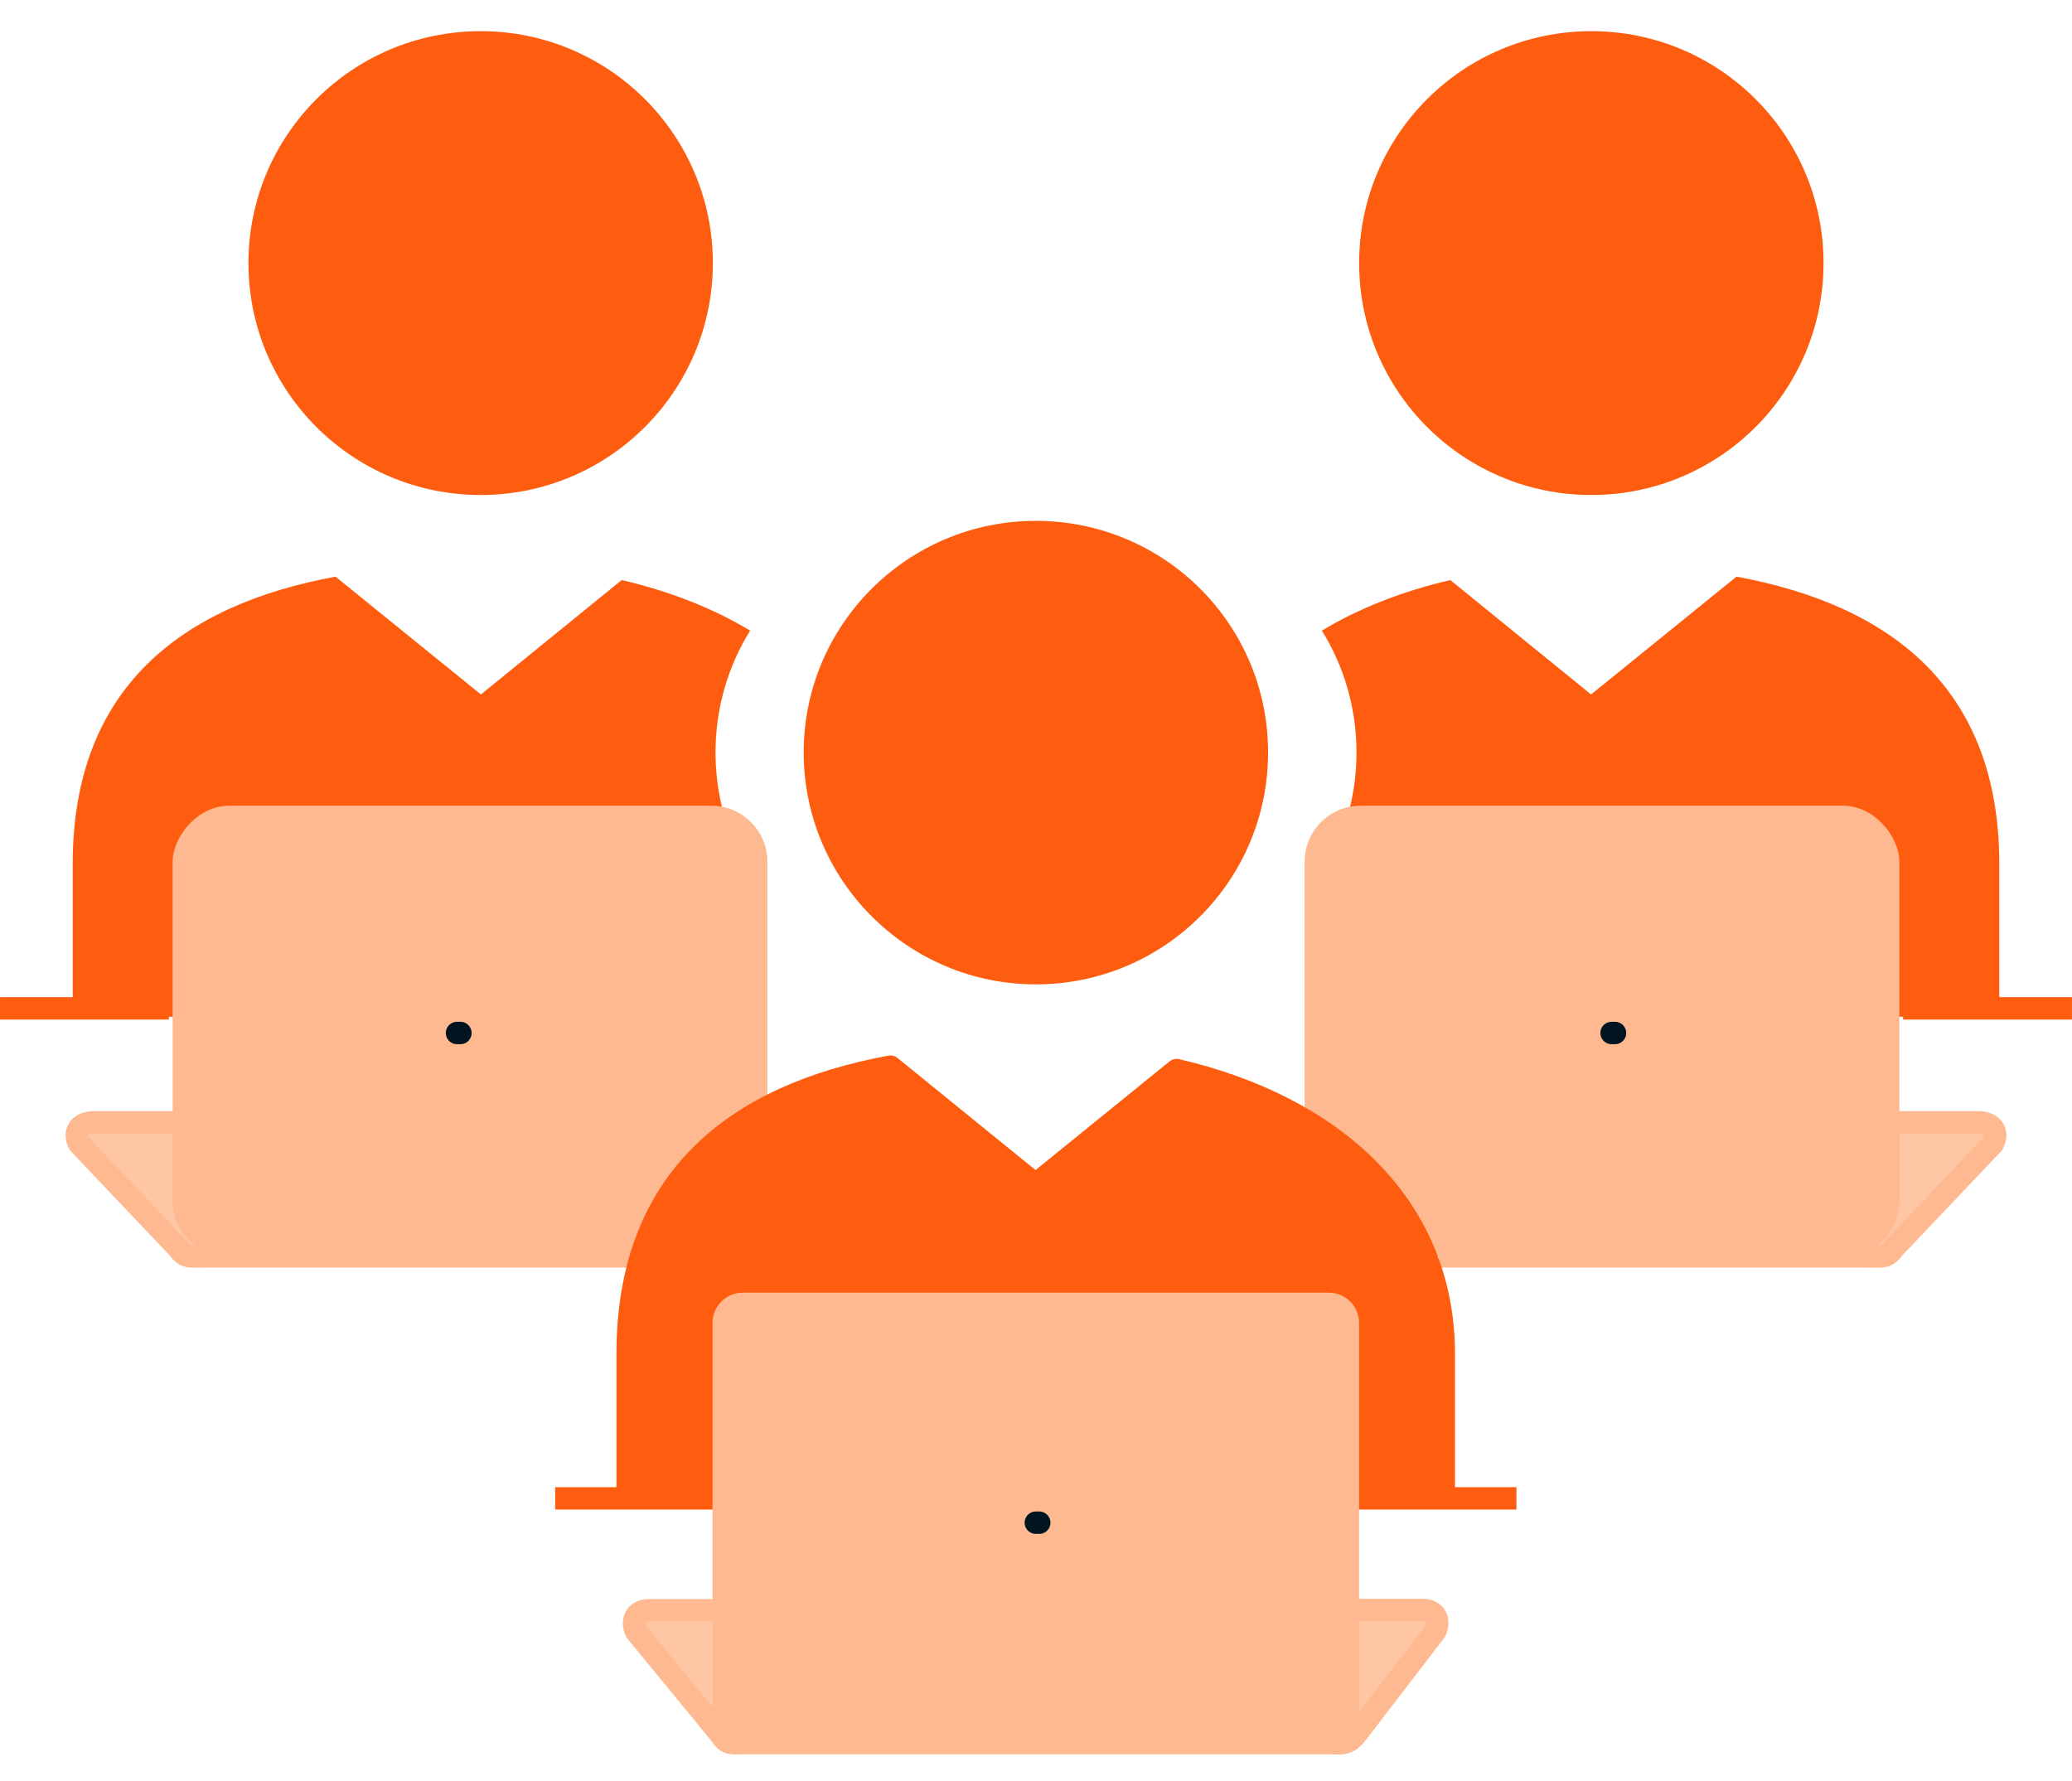
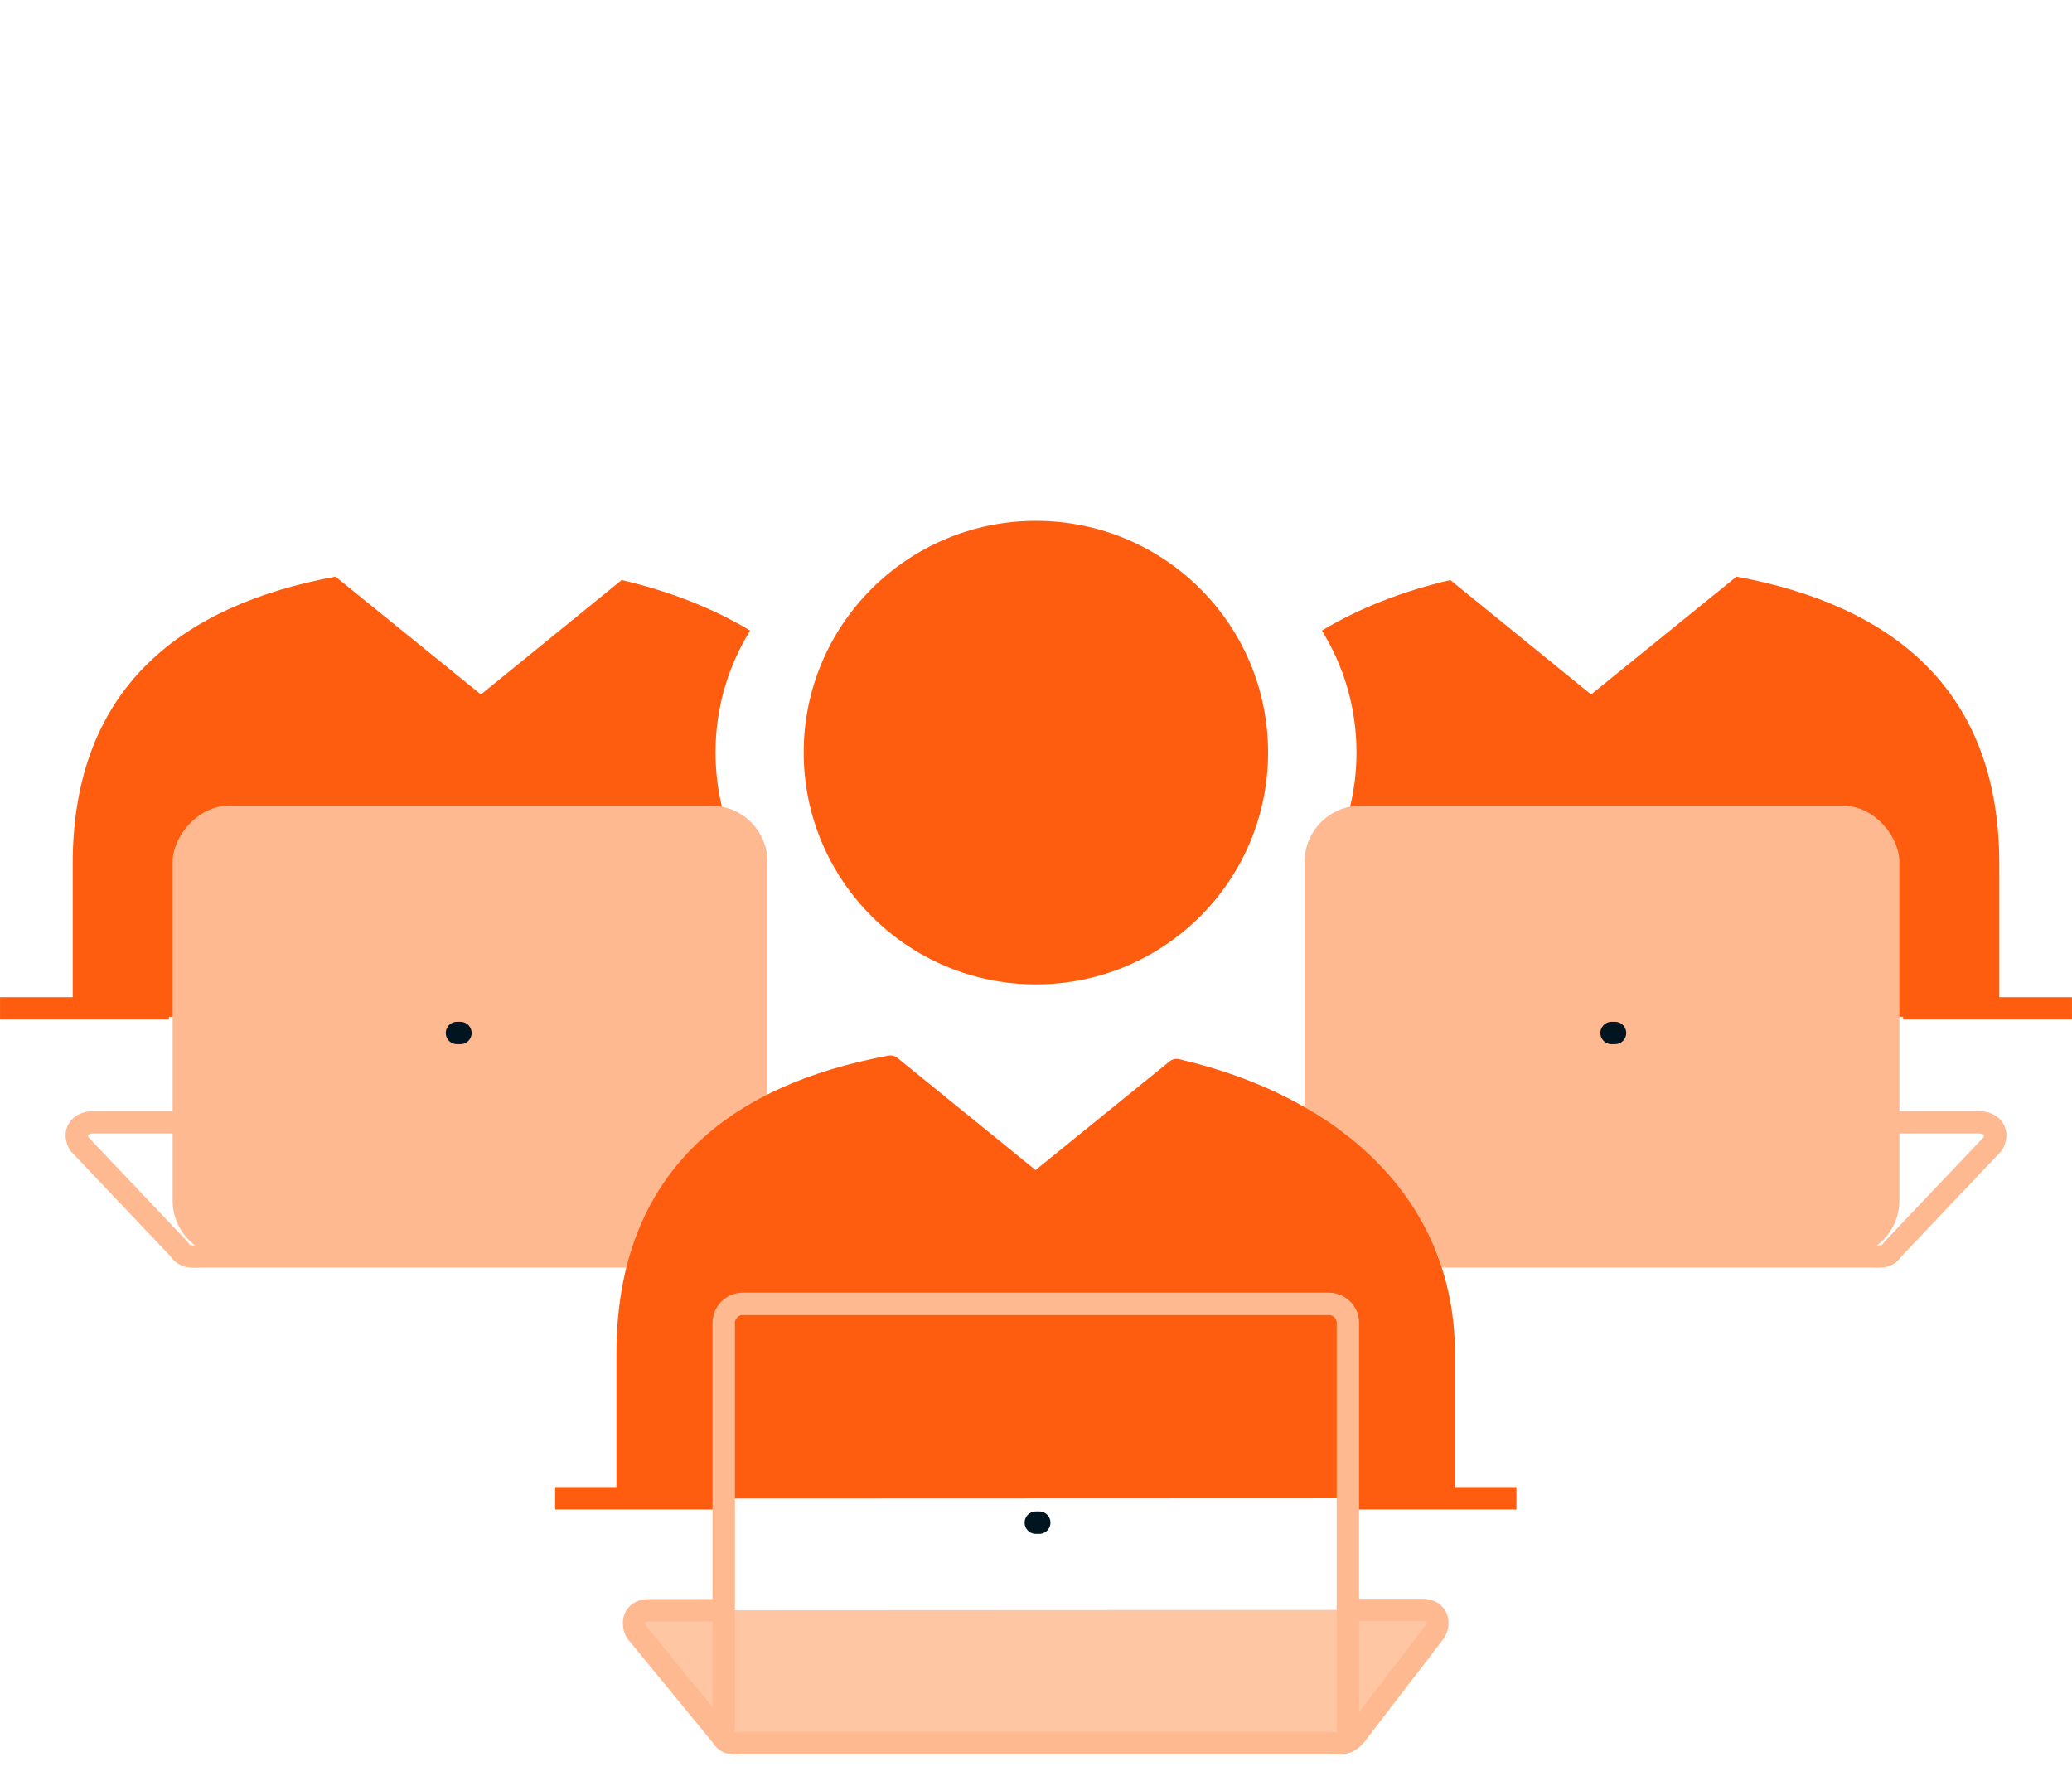
<svg xmlns="http://www.w3.org/2000/svg" width="185" height="159" viewBox="0 0 185 159" fill="none">
  <g id="a">
    <path id="Subtract" fill-rule="evenodd" clip-rule="evenodd" d="M118.963 76.387C120.341 73.615 121.116 70.491 121.116 67.186C121.116 63.191 119.984 59.465 118.023 56.306C121.356 54.3 125.25 52.779 129.493 51.794L142.06 62.009L155.046 51.488C168.756 54.021 178.509 61.397 178.509 77.15V89.413L179.003 90.358L172.27 90.786H169.154L118.963 76.387Z" fill="#FE5C0F" />
    <path id="Subtract_2" fill-rule="evenodd" clip-rule="evenodd" d="M66.037 76.387C64.659 73.615 63.885 70.491 63.885 67.186C63.885 63.191 65.016 59.465 66.977 56.306C63.644 54.3 59.75 52.779 55.507 51.794L42.94 62.009L29.954 51.488C16.244 54.021 6.491 61.397 6.491 77.15V89.413L5.997 90.358L12.73 90.786H15.846L66.037 76.387Z" fill="#FE5C0F" />
    <g id="Vector">
-       <path d="M128.469 112.182H166.814C167.887 112.182 168.44 112.378 169.058 111.479L177.937 102.12C178.49 101.08 177.904 100.209 176.603 100.209H168.798" fill="#FFC6A4" />
      <path d="M128.469 112.182H166.814C167.887 112.182 168.44 112.378 169.058 111.479L177.937 102.12C178.49 101.08 177.904 100.209 176.603 100.209H168.798" stroke="#FEB990" stroke-width="2" stroke-miterlimit="10" />
    </g>
    <g id="Vector_2">
-       <path d="M56.531 112.182H18.186C17.113 112.182 16.56 112.378 15.942 111.479L7.063 102.12C6.51 101.08 7.096 100.209 8.397 100.209H16.202" fill="#FFC6A4" />
      <path d="M56.531 112.182H18.186C17.113 112.182 16.56 112.378 15.942 111.479L7.063 102.12C6.51 101.08 7.096 100.209 8.397 100.209H16.202" stroke="#FEB990" stroke-width="2" stroke-miterlimit="10" />
    </g>
    <rect id="Rectangle 331" x="116.484" y="71.945" width="53.102" height="40.255" rx="5" fill="#FEB990" />
    <rect id="Rectangle 332" width="53.102" height="40.255" rx="5" transform="matrix(-1 0 0 1 68.516 71.945)" fill="#FEB990" />
    <path id="Vector_3" d="M92.49 46.508C81.037 46.508 71.758 55.776 71.758 67.187C71.758 78.598 81.037 87.894 92.49 87.894C103.943 87.894 113.222 78.626 113.222 67.187C113.222 55.748 103.943 46.508 92.49 46.508Z" fill="#FE5C0F" />
    <path id="Vector_4" d="M120.32 133.789H135.396" stroke="#FE5C0F" stroke-width="2" stroke-miterlimit="10" />
    <path id="Vector_5" d="M49.57 133.789H64.618" stroke="#FE5C0F" stroke-width="2" stroke-miterlimit="10" />
    <g id="Vector_6">
      <path d="M120.321 143.754H127.009C128.124 143.754 128.625 144.617 128.151 145.647L121.101 154.831C120.293 155.889 119.569 155.638 118.621 155.638H66.318C65.398 155.638 64.924 155.805 64.395 154.942L56.788 145.674C56.314 144.645 56.815 143.782 57.93 143.782H64.618" fill="#FFC6A4" />
      <path d="M120.321 143.754H127.009C128.124 143.754 128.625 144.617 128.151 145.647L121.101 154.831C120.293 155.889 119.569 155.638 118.621 155.638H66.318C65.398 155.638 64.924 155.805 64.395 154.942L56.788 145.674C56.314 144.645 56.815 143.782 57.93 143.782H64.618" stroke="#FEB990" stroke-width="2" stroke-miterlimit="10" />
    </g>
    <g id="Vector_7">
      <path d="M128.908 133.79V120.876C128.908 107.6 118.988 98.777 105.055 95.548L92.46 105.763L79.502 95.242C65.792 97.775 56.039 105.15 56.039 120.904V133.818" fill="#FE5C0F" />
      <path d="M128.908 133.79V120.876C128.908 107.6 118.988 98.777 105.055 95.548L92.46 105.763L79.502 95.242C65.792 97.775 56.039 105.15 56.039 120.904V133.818" stroke="#FE5C0F" stroke-width="2" stroke-linejoin="round" />
    </g>
    <g id="Vector_8">
-       <path d="M64.617 155.248V118.12C64.617 117.201 65.37 116.422 66.317 116.422H118.649C119.568 116.422 120.348 117.173 120.348 118.12V155.498" fill="#FEB990" />
      <path d="M64.617 155.248V118.12C64.617 117.201 65.37 116.422 66.317 116.422H118.649C119.568 116.422 120.348 117.173 120.348 118.12V155.498" stroke="#FEB990" stroke-width="2" stroke-miterlimit="10" />
    </g>
    <path id="Vector_9" d="M92.484 135.961H92.791" stroke="#011520" stroke-width="2" stroke-miterlimit="10" stroke-linecap="round" />
-     <path id="Vector_10" d="M142.084 44.198C153.534 44.198 162.816 34.927 162.816 23.49C162.816 12.054 153.534 2.783 142.084 2.783C130.634 2.783 121.352 12.054 121.352 23.49C121.352 34.927 130.634 44.198 142.084 44.198Z" fill="#FE5C0F" />
-     <path id="Vector_11" d="M42.916 44.198C31.466 44.198 22.184 34.927 22.184 23.49C22.184 12.054 31.466 2.783 42.916 2.783C54.366 2.783 63.648 12.054 63.648 23.49C63.648 34.927 54.366 44.198 42.916 44.198Z" fill="#FE5C0F" />
    <path id="Vector_12" d="M184.997 90.037H169.922" stroke="#FE5C0F" stroke-width="2" stroke-miterlimit="10" />
    <path id="Vector_13" d="M0.003 90.037H15.078" stroke="#FE5C0F" stroke-width="2" stroke-miterlimit="10" />
    <path id="Vector_14" d="M144.197 92.236H143.891" stroke="#011520" stroke-width="2" stroke-miterlimit="10" stroke-linecap="round" />
    <path id="Vector_15" d="M40.803 92.236H41.109" stroke="#011520" stroke-width="2" stroke-miterlimit="10" stroke-linecap="round" />
  </g>
</svg>